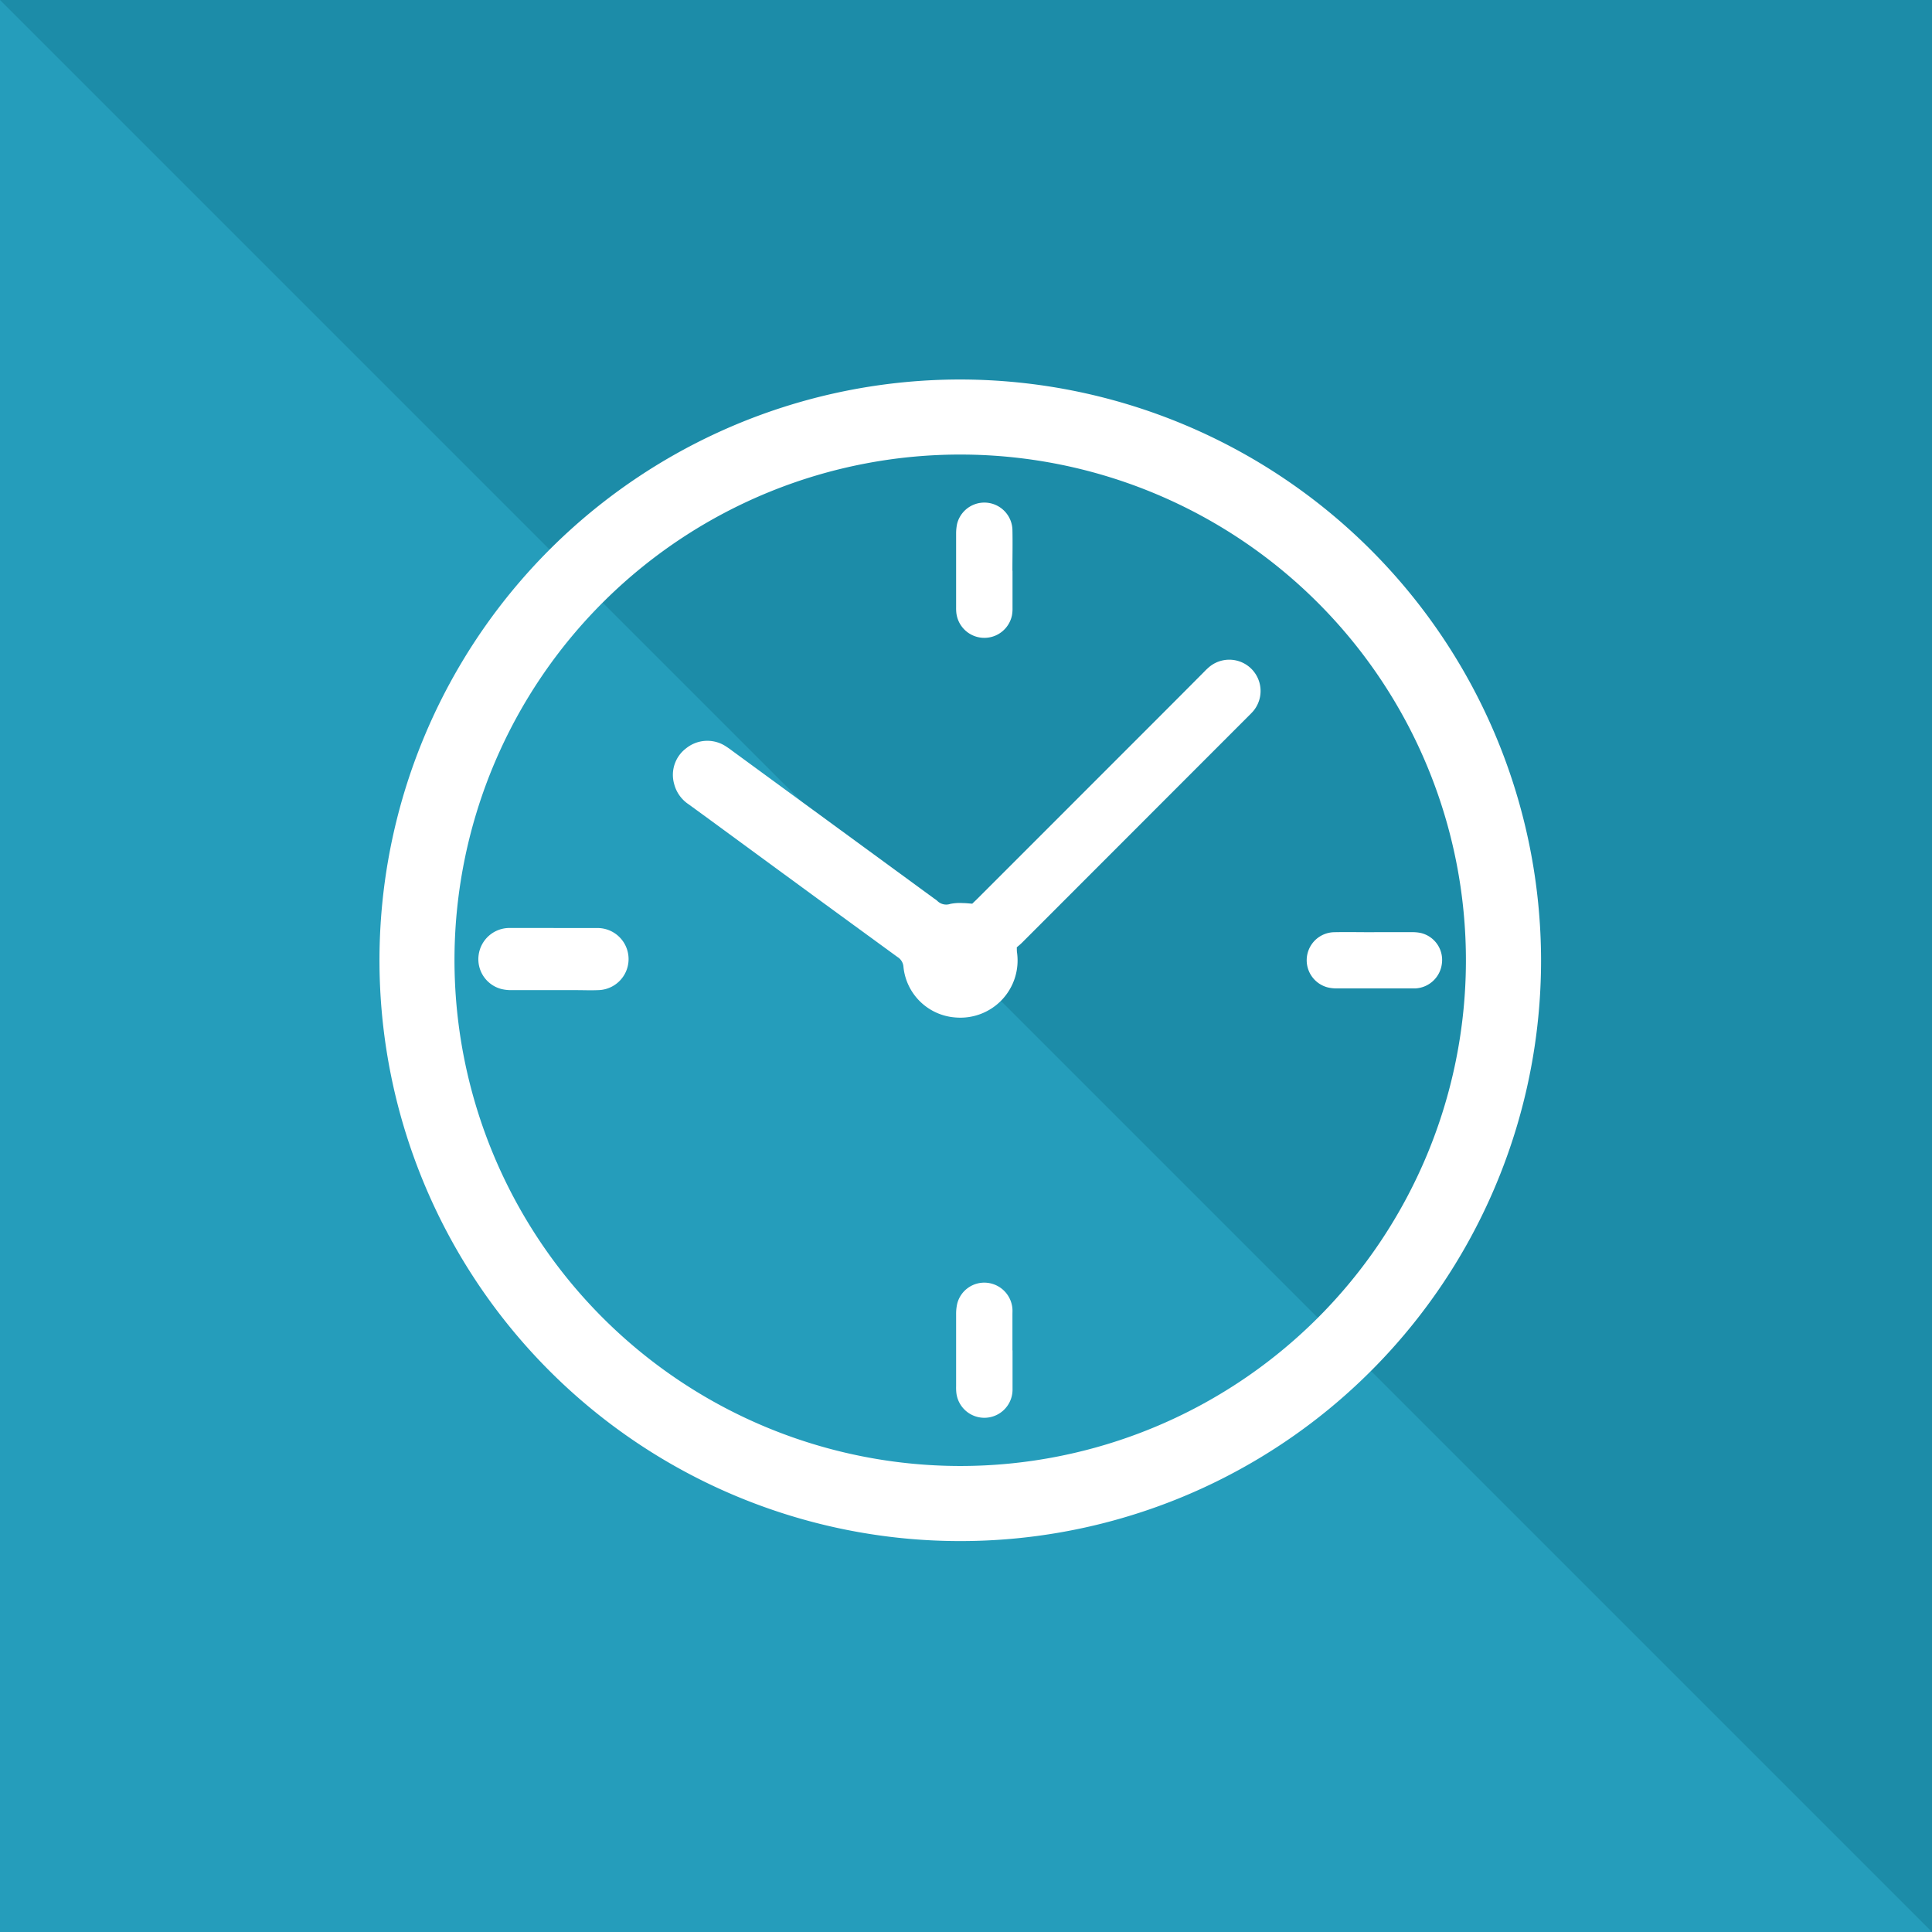
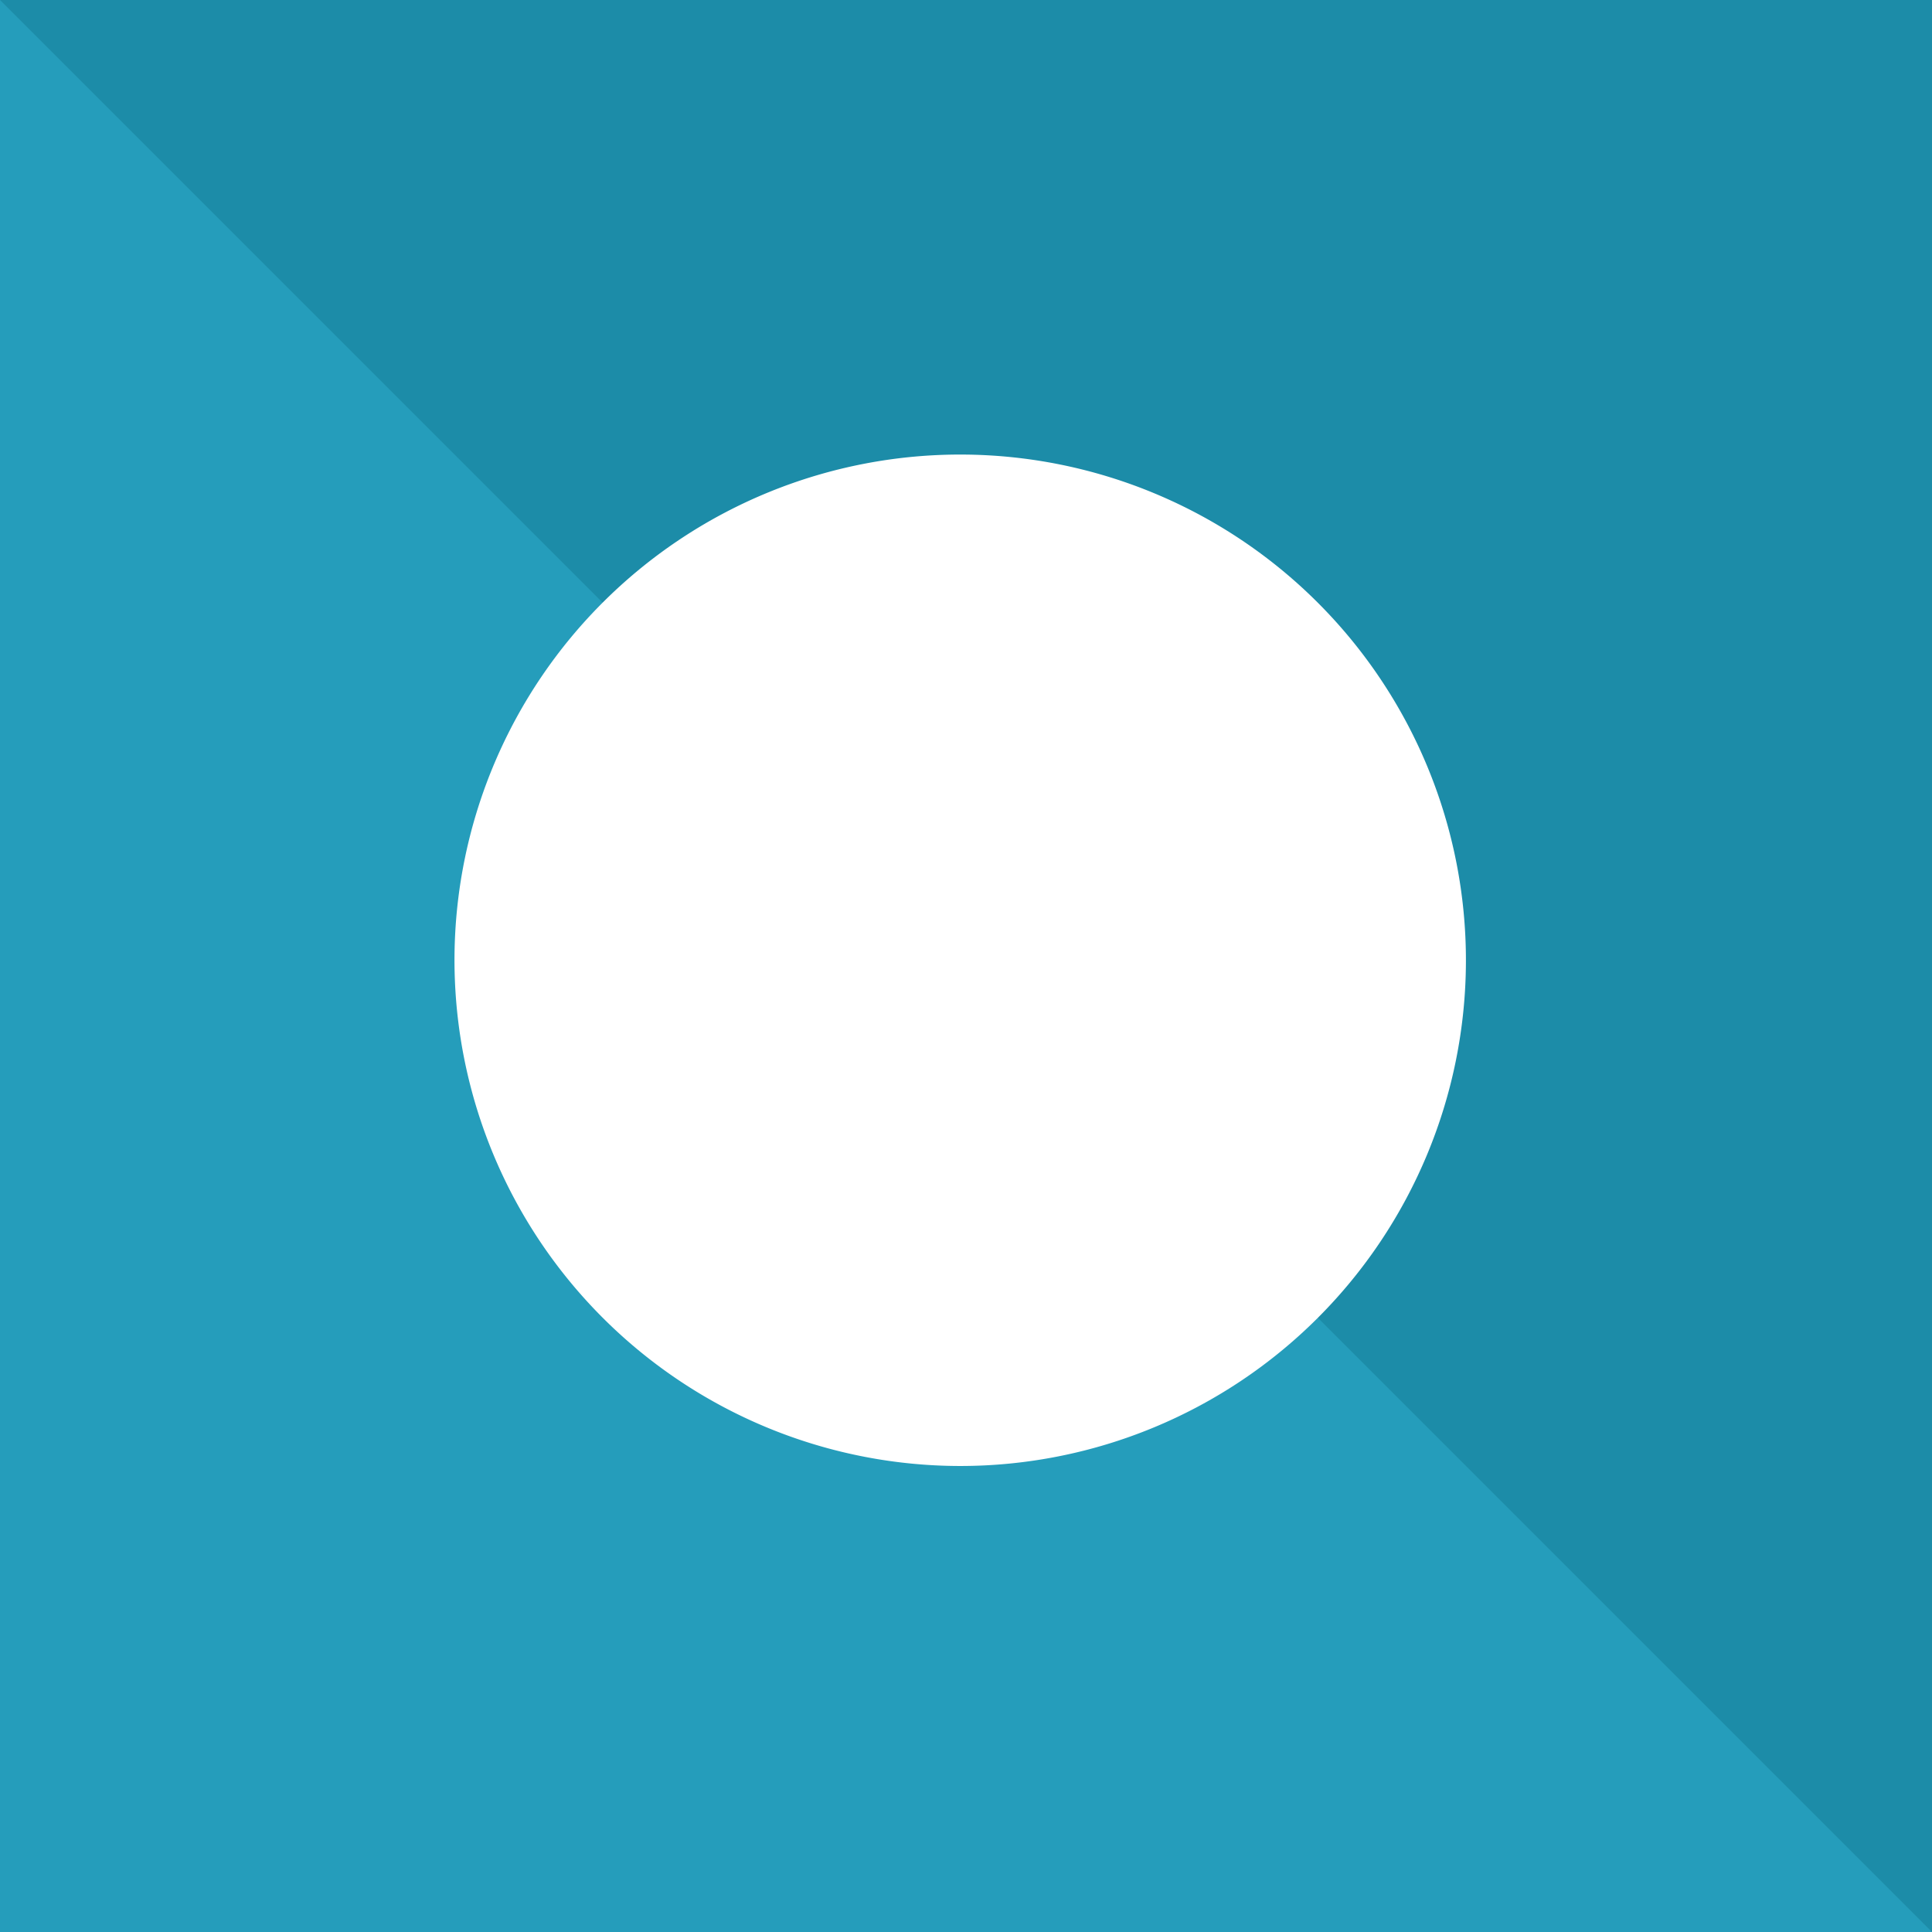
<svg xmlns="http://www.w3.org/2000/svg" width="112" height="112" viewBox="0 0 112 112">
  <defs>
    <clipPath id="clip-path">
      <rect id="Rectangle_327" data-name="Rectangle 327" width="67.337" height="67.338" fill="#fff" />
    </clipPath>
  </defs>
  <g id="Group_187" data-name="Group 187" transform="translate(-283 -3364.5)">
    <g id="Group_98" data-name="Group 98" transform="translate(1 -2395.5)">
      <rect id="Rectangle_314" data-name="Rectangle 314" width="112" height="112" transform="translate(282 5760)" fill="#259dbb" />
      <path id="Path_101" data-name="Path 101" d="M0,0H112V112Z" transform="translate(282 5760)" fill="#1c8ca8" />
    </g>
    <g id="Group_103" data-name="Group 103" transform="translate(305 3386.5)">
      <g id="Group_102" data-name="Group 102" clip-path="url(#clip-path)">
-         <path id="Path_102" data-name="Path 102" d="M67.337,33.685A33.669,33.669,0,1,1,33.7,0,33.712,33.712,0,0,1,67.337,33.685m-33.689,29.3a29.317,29.317,0,1,0-29.3-29.577,29.339,29.339,0,0,0,29.3,29.577" transform="translate(0 0)" fill="#fff" />
-         <path id="Path_103" data-name="Path 103" d="M221.6,209.006c.1-.1.2-.188.292-.282q5.133-5.132,10.264-10.265,1.442-1.442,2.88-2.889a3.994,3.994,0,0,1,.289-.276,1.814,1.814,0,0,1,2.594,2.512c-.049.063-.106.12-.161.178s-.113.113-.169.17q-6.558,6.563-13.116,13.125c-.094.094-.2.177-.292.258.006.124,0,.217.015.308a3.315,3.315,0,0,1-3.536,3.76,3.266,3.266,0,0,1-3.048-2.931.727.727,0,0,0-.349-.578q-4.393-3.2-8.779-6.418c-1.108-.81-2.213-1.625-3.324-2.431a2.014,2.014,0,0,1-.84-1.176,1.926,1.926,0,0,1,.694-2.073,1.956,1.956,0,0,1,2.213-.168,5.129,5.129,0,0,1,.461.317l11.714,8.569a1.712,1.712,0,0,1,.161.118.732.732,0,0,0,.764.185,2.761,2.761,0,0,1,.714-.048c.172,0,.345.021.558.036" transform="translate(-187.237 -178.619)" fill="#fff" />
+         <path id="Path_102" data-name="Path 102" d="M67.337,33.685m-33.689,29.3a29.317,29.317,0,1,0-29.3-29.577,29.339,29.339,0,0,0,29.3,29.577" transform="translate(0 0)" fill="#fff" />
        <path id="Path_104" data-name="Path 104" d="M73.207,381.665c.84,0,1.68,0,2.519,0a1.8,1.8,0,0,1,.054,3.6c-.426.018-.853,0-1.28,0-1.24,0-2.479,0-3.719,0a2.4,2.4,0,0,1-.593-.063,1.784,1.784,0,0,1-1.327-1.97,1.805,1.805,0,0,1,1.746-1.57h2.6" transform="translate(-63.114 -349.866)" fill="#fff" />
        <path id="Path_105" data-name="Path 105" d="M404.47,89.6c0,.72,0,1.439,0,2.159a2.087,2.087,0,0,1-.035.437,1.634,1.634,0,0,1-3.225-.186,2.586,2.586,0,0,1-.01-.28q0-2.159,0-4.318a2.851,2.851,0,0,1,.053-.515,1.629,1.629,0,0,1,3.211.3c.019.8,0,1.6,0,2.4Z" transform="translate(-367.773 -78.513)" fill="#fff" />
        <path id="Path_106" data-name="Path 106" d="M649.085,384.507c.746,0,1.493,0,2.239,0a2.216,2.216,0,0,1,.474.05,1.605,1.605,0,0,1,1.208,1.783,1.63,1.63,0,0,1-1.535,1.427c-.066,0-.133,0-.2,0-1.453,0-2.905,0-4.358,0a2.106,2.106,0,0,1-.552-.066,1.626,1.626,0,0,1,.365-3.191c.786-.017,1.573,0,2.359,0Z" transform="translate(-591.42 -352.468)" fill="#fff" />
        <path id="Path_107" data-name="Path 107" d="M404.466,632.334q0,1.14,0,2.279a1.634,1.634,0,0,1-3.26.155,2.96,2.96,0,0,1-.011-.359c0-1.386,0-2.773,0-4.159a2.661,2.661,0,0,1,.066-.633,1.619,1.619,0,0,1,1.752-1.2,1.637,1.637,0,0,1,1.447,1.519c.007.106,0,.213,0,.32q0,1.04,0,2.079Z" transform="translate(-367.768 -576.05)" fill="#fff" />
      </g>
    </g>
  </g>
</svg>